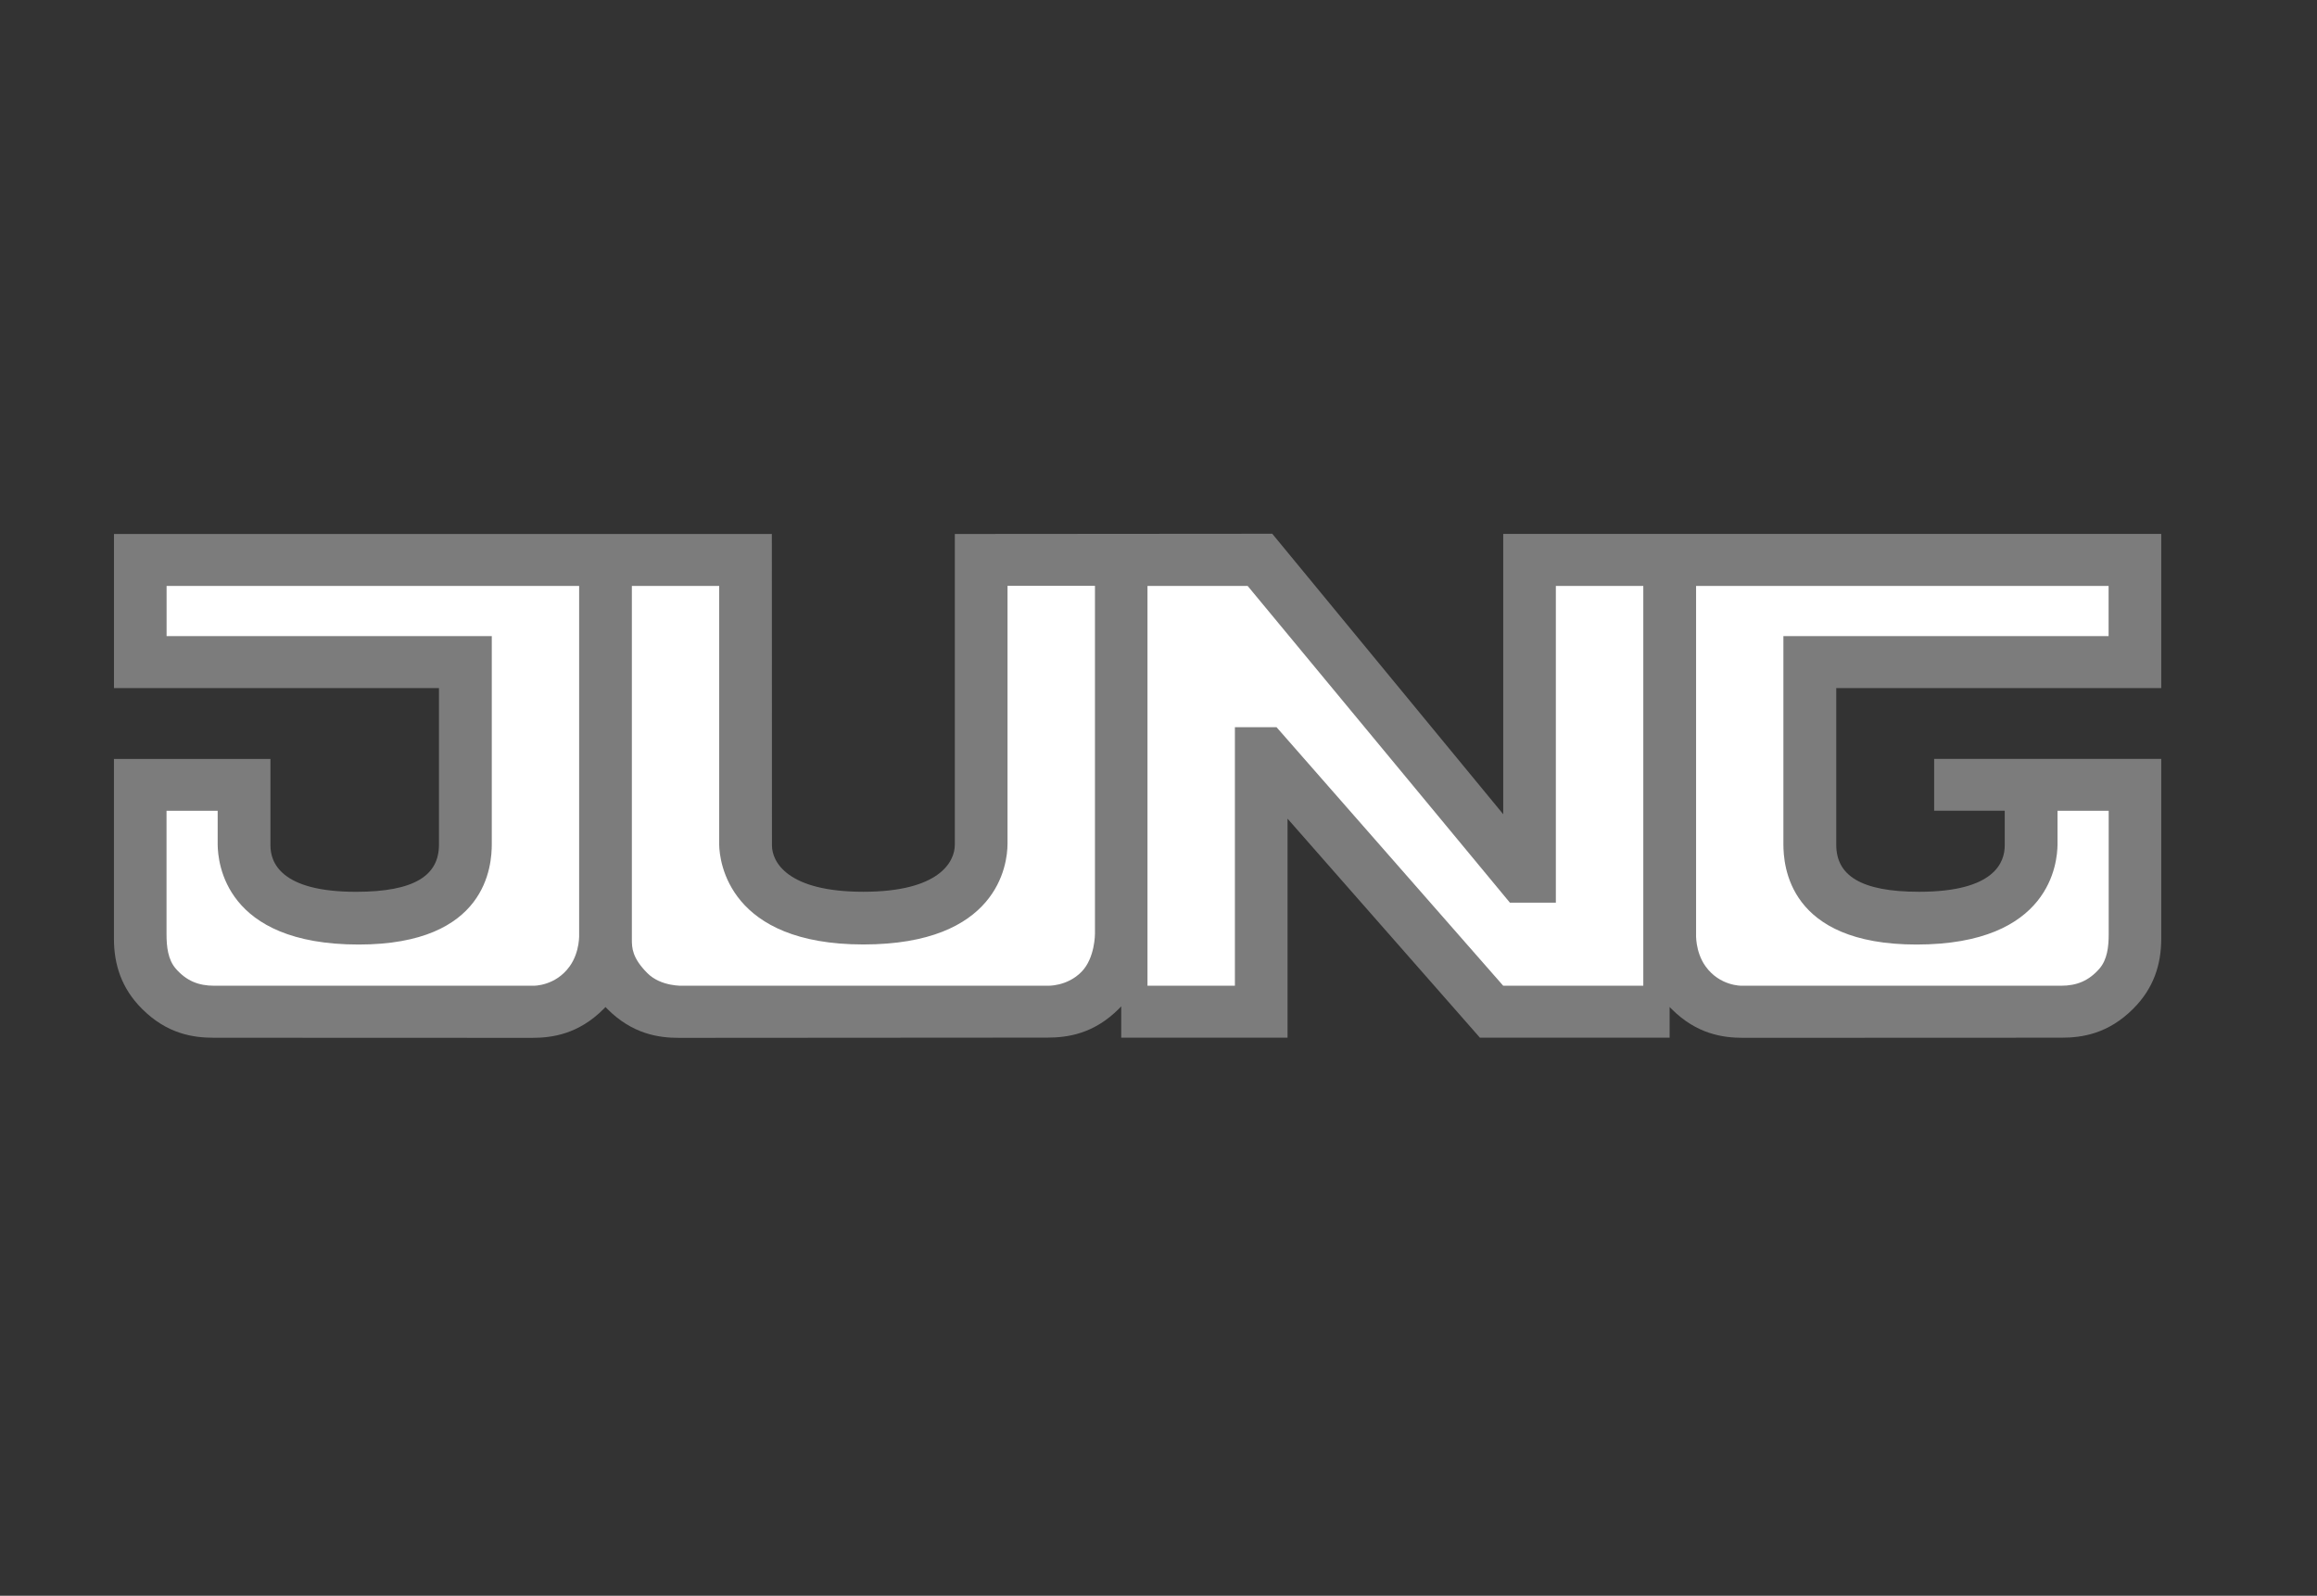
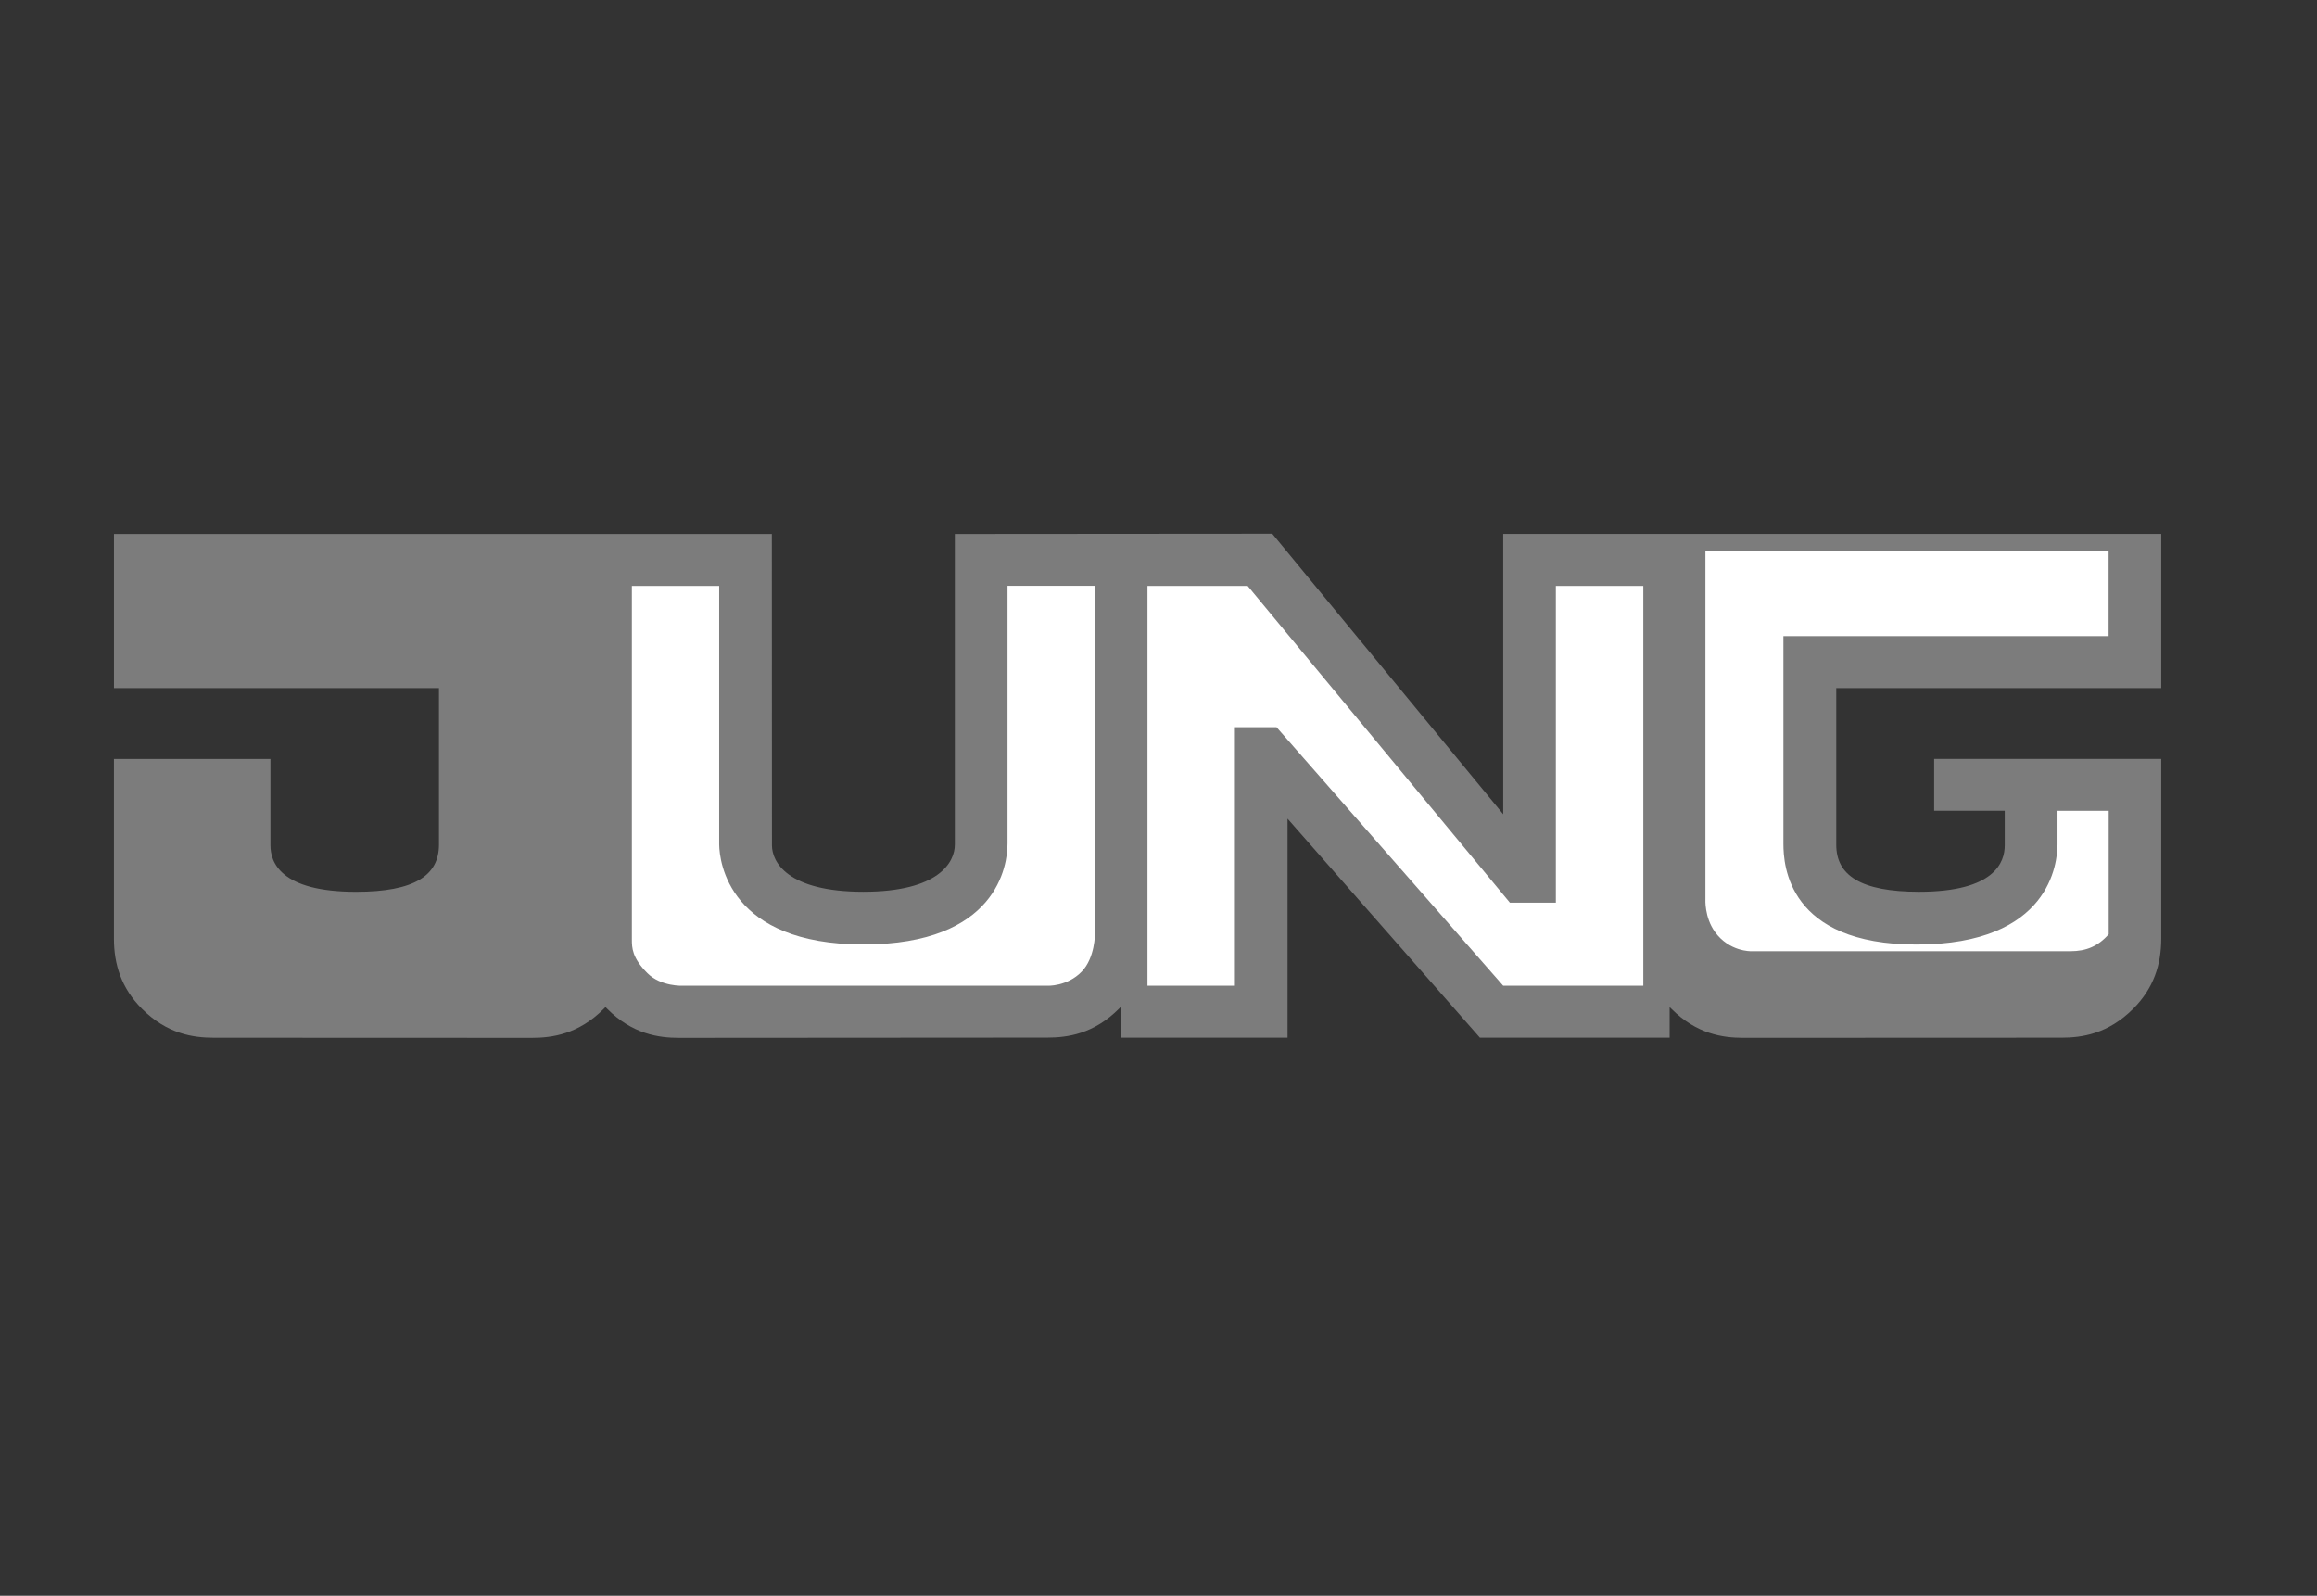
<svg xmlns="http://www.w3.org/2000/svg" version="1.1" id="Ebene_1" x="0px" y="0px" width="404.812px" height="278.792px" viewBox="0 0 404.812 278.792" enable-background="new 0 0 404.812 278.792" xml:space="preserve">
  <rect x="0" y="0" width="404.812" height="278.792" fill="#333333" stroke="none" />
  <g>
    <path fill="#7C7C7C" d="M166.827,93.29l55.452-0.042l40.354,49.002V93.284h114.966v26.926h-56.781v27.364   c0,5.354,4.249,8.227,14.485,8.227c13.236,0,14.953-5.191,14.953-8.108v-6.047h-12.334v-9.062H377.6v31.396   c0,4.481-1.294,8.657-4.894,12.251c-4.402,4.416-8.982,5.062-12.54,5.062l-55.6,0.023c-3.56,0-8.14-0.649-12.54-5.06l-0.321-0.325   v5.358h-33.146l-33.609-38.263v38.263h-29.057v-5.472c-0.13,0.152-0.245,0.266-0.382,0.399c-4.401,4.417-8.981,5.063-12.538,5.063   l-64.334,0.043c-3.558,0-8.139-0.648-12.541-5.063l-0.307-0.323l-0.315,0.323c-4.402,4.415-8.981,5.063-12.539,5.063l-55.599-0.021   c-3.559,0-8.14-0.649-12.538-5.06c-3.602-3.598-4.894-7.775-4.894-12.256v-31.394H47.25v15.107c0,2.916,1.723,8.108,14.954,8.108   c10.235,0,14.489-2.869,14.489-8.228v-27.364h-56.78V93.294h114.938l0.021,54.393c0,2.919,2.722,8.113,15.956,8.113   c13.241,0,15.993-5.194,15.993-8.229V93.294L166.827,93.29z" />
-     <path fill="#FFFFFF" d="M29.106,102.367v8.767h56.816v36.299c0,3.713-0.788,17.585-23.264,17.585   c-23.473,0-24.583-14.402-24.627-17.438v-5.929h-8.936v21.567c0,2.166,0.244,4.444,1.627,6.026   c1.854,2.117,3.953,2.973,6.698,2.973h55.799c0,0,3.824,0.087,6.314-3.396c1.845-2.578,1.653-5.718,1.653-5.718v-60.738H29.095   H29.106z" />
    <polygon fill="#FFFFFF" points="200.48,102.367 200.48,172.218 215.755,172.218 215.755,127.043 223.025,127.043 262.633,172.218    287.107,172.218 287.107,102.367 271.829,102.367 271.829,157.707 263.804,157.707 217.981,102.367  " />
    <path fill="#FFFFFF" d="M176.027,147.421c0,3.714-1.784,17.584-25.182,17.584c-23.475,0-25.149-14.404-25.193-17.438v-45.2h-15.256   v61.77c0,1.443,0.043,3.207,2.714,5.884c2.379,2.379,6.194,2.197,6.194,2.197h63.679c0,0,3.441,0.172,5.991-2.455   c2.359-2.421,2.331-6.658,2.331-6.658v-60.754h-15.277v45.074" />
-     <path fill="#FFFFFF" d="M368.402,102.367v8.767h-56.817v36.299c0,3.713,0.789,17.585,23.263,17.585   c23.476,0,24.587-14.402,24.63-17.438v-5.929h8.941v21.565c0,2.168-0.245,4.442-1.63,6.028c-1.855,2.117-3.951,2.973-6.698,2.973   h-55.798c0,0-3.821,0.087-6.312-3.396c-1.845-2.58-1.652-5.718-1.652-5.718v-60.737h72.091H368.402z" />
+     <path fill="#FFFFFF" d="M368.402,102.367v8.767h-56.817v36.299c0,3.713,0.789,17.585,23.263,17.585   c23.476,0,24.587-14.402,24.63-17.438v-5.929h8.941v21.565c-1.855,2.117-3.951,2.973-6.698,2.973   h-55.798c0,0-3.821,0.087-6.312-3.396c-1.845-2.58-1.652-5.718-1.652-5.718v-60.737h72.091H368.402z" />
  </g>
</svg>